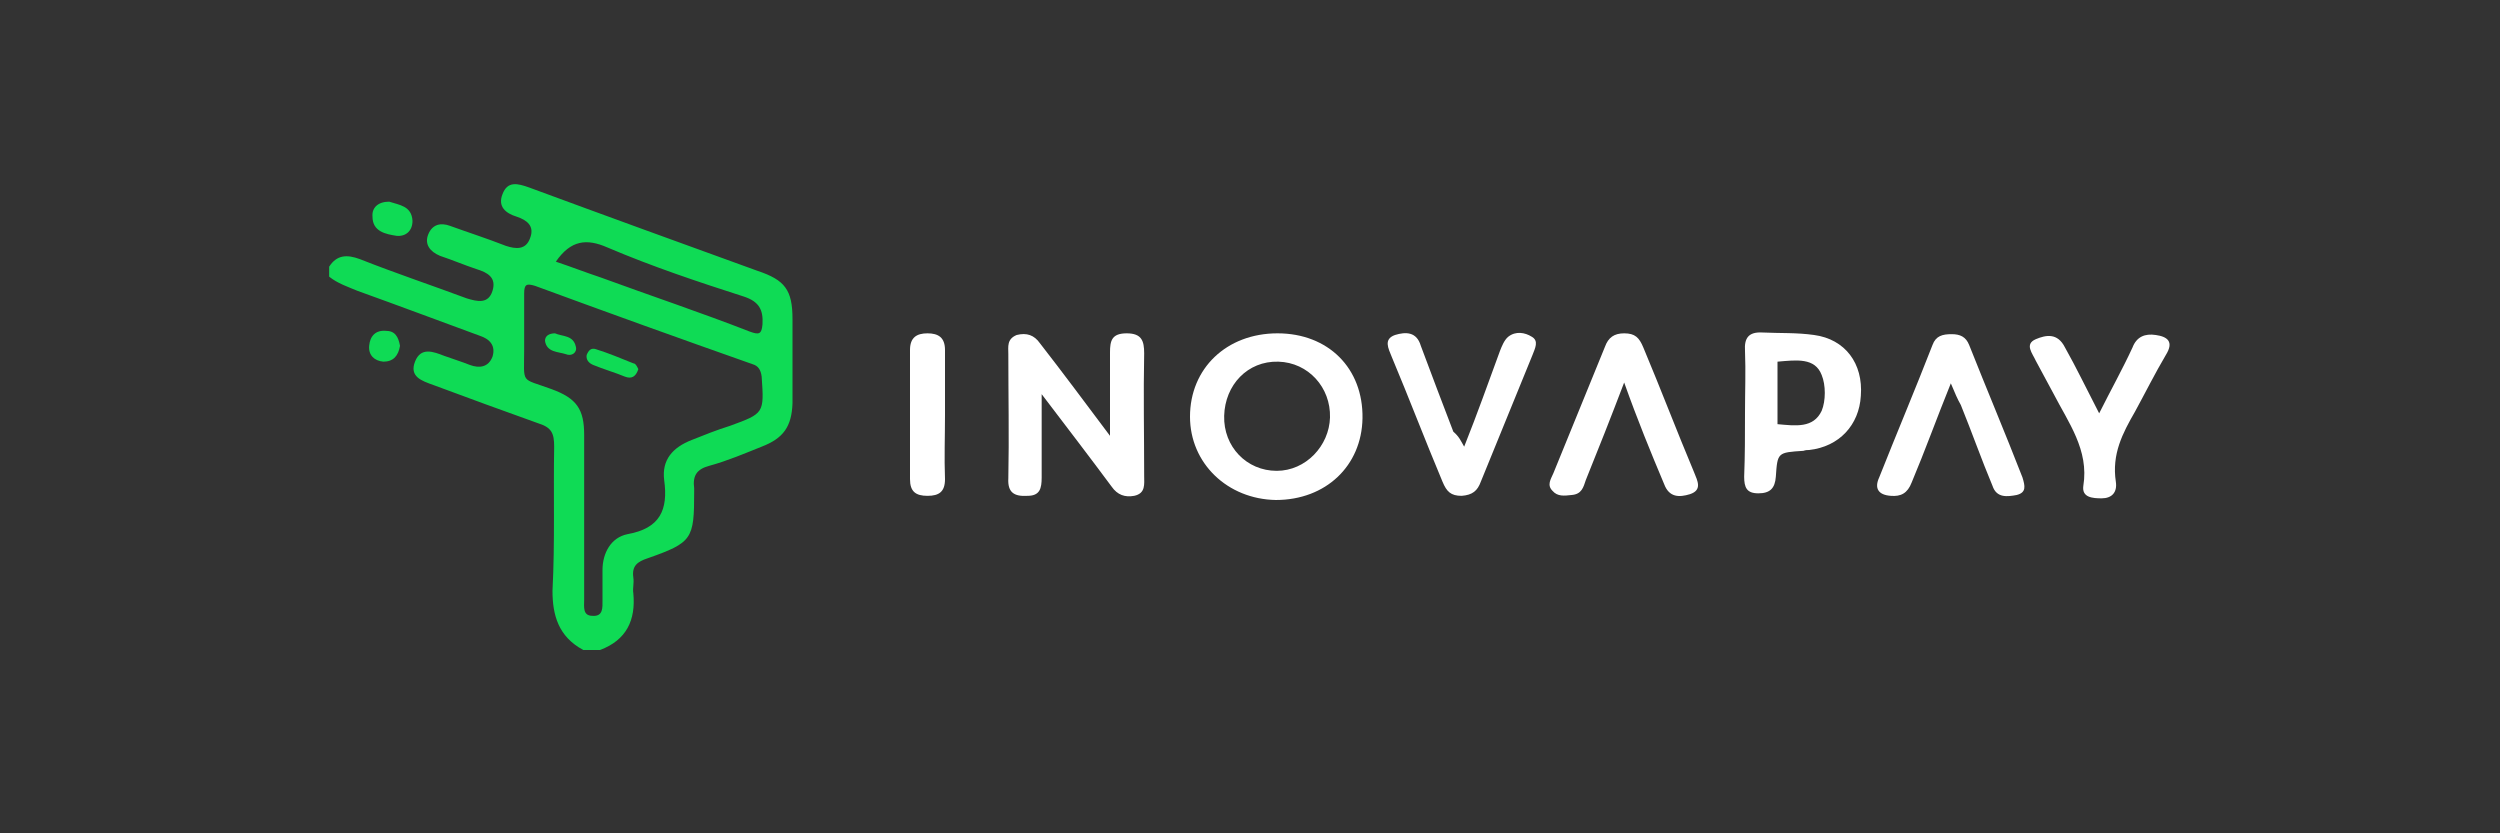
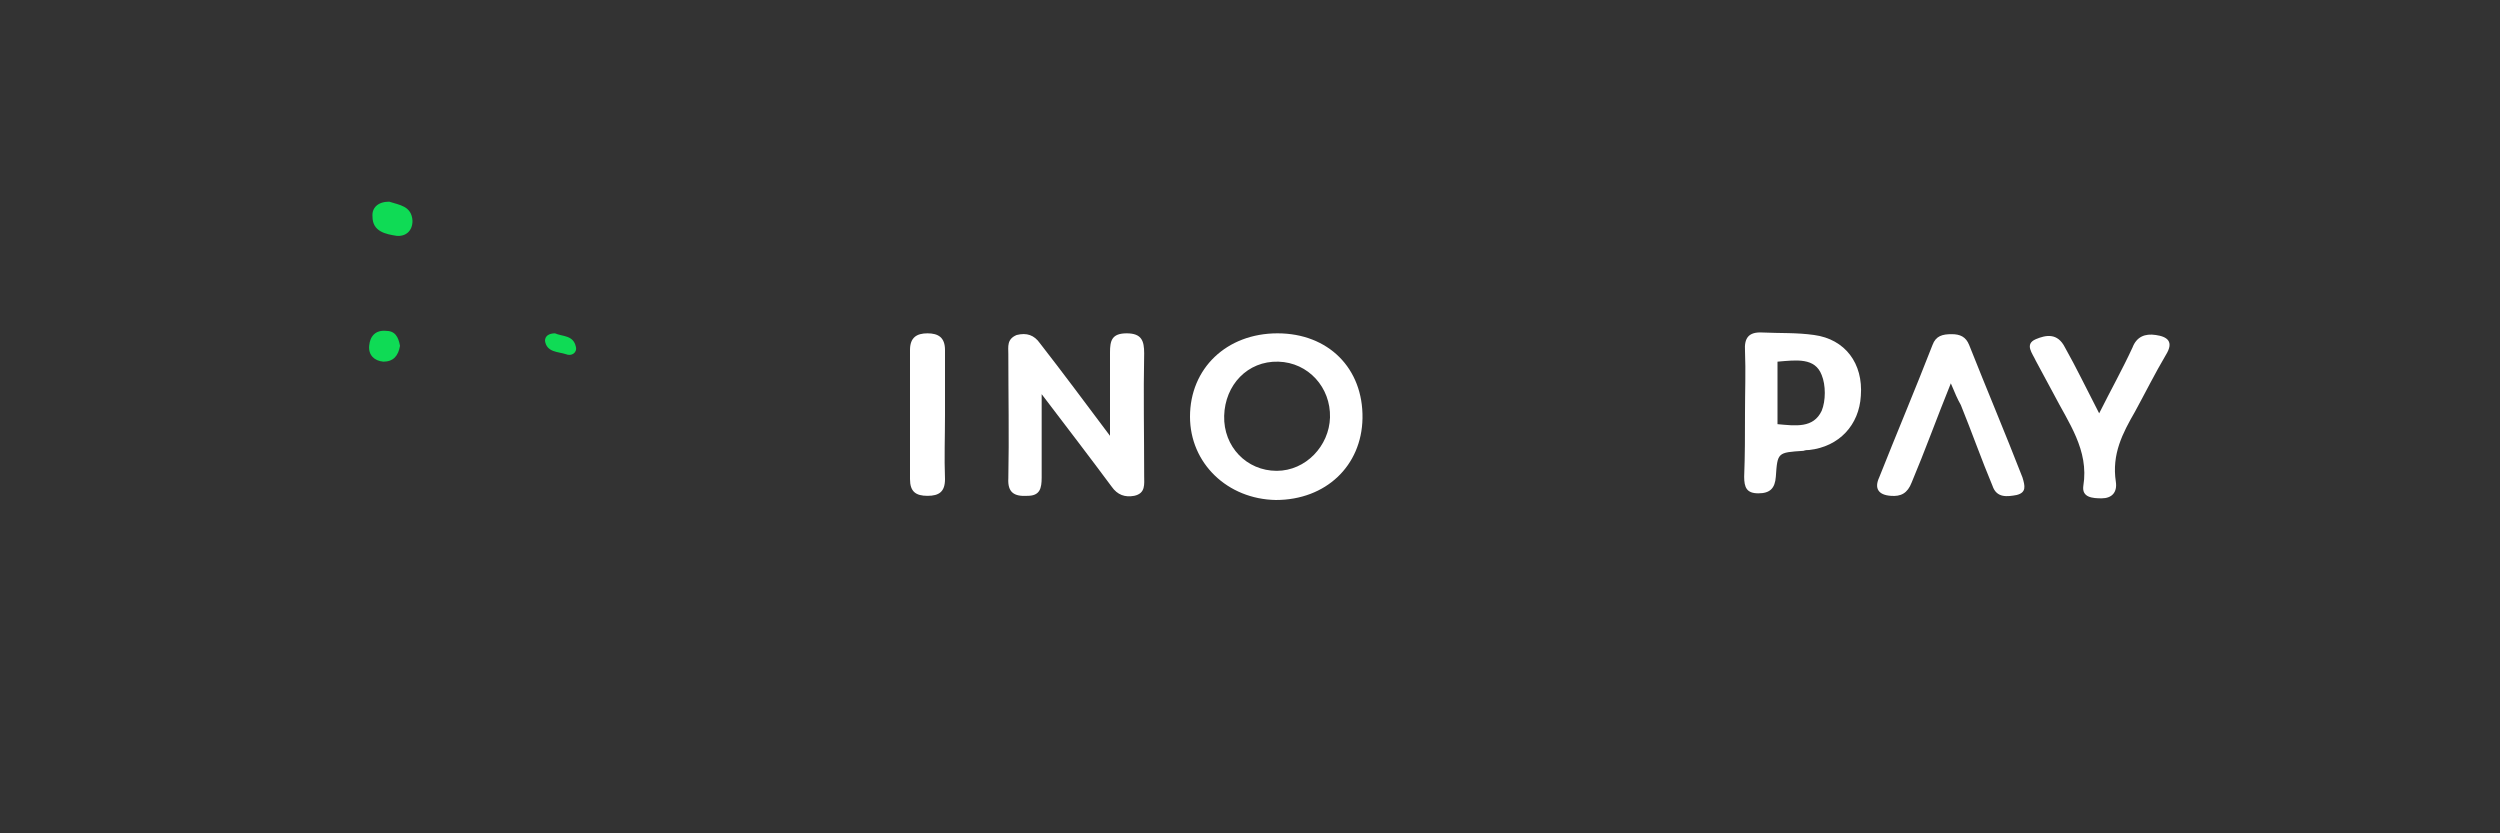
<svg xmlns="http://www.w3.org/2000/svg" version="1.1" id="Layer_1" x="0px" y="0px" viewBox="0 0 300 100" style="enable-background:new 0 0 300 100;" xml:space="preserve">
  <rect x="0" y="0" width="300" height="100" fill="#333333" stroke="none" />
  <style type="text/css">
	.st0{fill:#1C1D20;}
	.st1{fill:#FFFFFF;}
	.st2{fill:#F2493B;}
	.st3{fill:#ED312E;}
	.st4{enable-background:new    ;}
	.st5{fill:#6AC21E;}
	.st6{fill:#0876BE;}
	.st7{fill:#0E76BC;}
	.st8{fill:#F5BE0B;}
	.st9{fill:#F2682A;}
	.st10{fill:#D1CC40;}
	.st11{fill:#F05323;}
	.st12{fill:#76C480;}
	.st13{fill:#439EBE;}
	.st14{fill:#8A5782;}
	.st15{fill:#BA2357;}
	.st16{fill:#49A86A;}
	.st17{fill:#EE7345;}
	.st18{fill:#8AA83D;}
	.st19{fill:#EF4715;}
	.st20{fill:#F79345;}
	.st21{fill:#F05322;}
	.st22{fill:#F05443;}
	.st23{fill:#AF3A7A;}
	.st24{fill:#B82256;}
	.st25{fill:#DC2F64;}
	.st26{fill:#C66291;}
	.st27{fill:#F26829;}
	.st28{fill:#0476BE;}
	.st29{fill:#F5BE0C;}
	.st30{fill:#477830;}
	.st31{fill-rule:evenodd;clip-rule:evenodd;fill:url(#a_3_);}
	.st32{fill:#88C443;}
	.st33{fill:#86C440;}
	.st34{fill:url(#SVGID_1_);}
	.st35{fill-rule:evenodd;clip-rule:evenodd;fill:url(#SVGID_2_);}
	.st36{fill-rule:evenodd;clip-rule:evenodd;fill:url(#SVGID_3_);}
	.st37{fill-rule:evenodd;clip-rule:evenodd;fill:url(#SVGID_4_);}
	.st38{fill-rule:evenodd;clip-rule:evenodd;fill:url(#SVGID_5_);}
	.st39{fill-rule:evenodd;clip-rule:evenodd;fill:url(#SVGID_6_);}
	.st40{fill-rule:evenodd;clip-rule:evenodd;fill:url(#SVGID_7_);}
	.st41{fill-rule:evenodd;clip-rule:evenodd;fill:url(#SVGID_8_);}
	.st42{fill:#FF5F00;}
	.st43{fill:#EB001B;}
	.st44{fill:#F79E1B;}
	.st45{fill:#F26622;}
	.st46{fill:#FE6705;}
	.st47{fill:#8DC640;}
	.st48{fill-rule:evenodd;clip-rule:evenodd;fill:#BF9FBD;}
	.st49{fill-rule:evenodd;clip-rule:evenodd;fill:url(#SVGID_9_);}
	.st50{fill:#007E36;}
	.st51{fill:#EBEBEC;}
	.st52{fill:#056F41;}
	.st53{fill:#83BD4F;}
	.st54{fill:#E2011C;}
	.st55{fill:#028AC9;}
	.st56{fill:#3BC38B;}
	.st57{fill:#F69220;}
	.st58{fill:#FF761A;}
	.st59{fill:#51443B;}
	.st60{fill:#FFD41D;}
	.st61{fill:#F79419;}
	.st62{fill:#EAEAEA;}
	.st63{fill:#A6A4BF;}
	.st64{fill:#297133;}
	.st65{fill:#DFE0DE;}
	.st66{fill:#245E32;}
	.st67{fill:#F19600;}
	.st68{fill:#0FDB55;}
	.st69{fill:url(#Shape_14_);}
	.st70{fill:#027045;}
	.st71{fill:#F2F2F2;}
	.st72{fill:none;}
	.st73{fill:#FF4D63;}
	.st74{fill-rule:evenodd;clip-rule:evenodd;fill:url(#a_4_);}
	.st75{fill:url(#SVGID_10_);}
	.st76{fill-rule:evenodd;clip-rule:evenodd;fill:url(#SVGID_11_);}
	.st77{fill-rule:evenodd;clip-rule:evenodd;fill:url(#SVGID_12_);}
	.st78{fill-rule:evenodd;clip-rule:evenodd;fill:url(#SVGID_13_);}
	.st79{fill-rule:evenodd;clip-rule:evenodd;fill:url(#SVGID_14_);}
	.st80{fill-rule:evenodd;clip-rule:evenodd;fill:url(#SVGID_15_);}
	.st81{fill-rule:evenodd;clip-rule:evenodd;fill:url(#SVGID_16_);}
	.st82{fill-rule:evenodd;clip-rule:evenodd;fill:url(#SVGID_17_);}
	.st83{fill-rule:evenodd;clip-rule:evenodd;fill:url(#SVGID_18_);}
	.st84{fill:url(#Shape_15_);}
</style>
  <g>
    <g>
      <path class="st68" d="M46.7,24.2c1.2,0.4,2.7,0.5,2.8,2.3c0,1.2-0.8,1.9-1.9,1.8c-1.3-0.2-2.9-0.5-2.9-2.3    C44.6,24.9,45.4,24.2,46.7,24.2z" />
      <path class="st68" d="M48,41.5c-0.2,1.2-0.8,1.9-2,1.9c-1.1-0.1-1.8-0.8-1.7-1.9c0.1-1.2,0.8-1.9,2-1.8    C47.4,39.7,47.8,40.4,48,41.5z" />
-       <path class="st68" d="M95.1,38.3c0-3.5-0.9-4.7-4.2-5.8c-9.1-3.3-18.2-6.6-27.4-10c-1.4-0.5-2.6-0.8-3.2,0.8    c-0.6,1.5,0.4,2.3,1.7,2.7c1.2,0.4,2.2,1.1,1.6,2.6c-0.5,1.4-1.7,1.3-2.9,0.9c-2.3-0.9-4.5-1.6-6.7-2.4c-1.1-0.4-2.1-0.2-2.6,1    c-0.5,1.2,0.2,2.1,1.4,2.6c1.5,0.5,2.9,1.1,4.4,1.6c1.3,0.4,2.4,1,1.9,2.6c-0.5,1.6-1.8,1.3-3.1,0.9c-4.3-1.6-8.5-3-12.8-4.7    c-1.6-0.6-2.8-0.5-3.7,0.9c0,0.4,0,0.9,0,1.2c1,0.8,2.2,1.2,3.4,1.7c5,1.8,9.8,3.6,14.7,5.4c1.2,0.4,1.9,1.2,1.5,2.5    c-0.5,1.3-1.6,1.4-2.7,1c-1-0.4-2-0.7-3.1-1.1c-1.3-0.5-2.8-1.1-3.5,0.7c-0.7,1.8,0.8,2.3,2.2,2.8c4.3,1.6,8.4,3.1,12.6,4.6    c1.6,0.5,1.9,1.2,1.9,2.8c-0.1,5.6,0.1,11.5-0.2,17.3C66.3,73.8,67,76.4,70,78c0.7,0,1.4,0,2,0c3.2-1.2,4.3-3.6,4-6.8    c-0.1-0.6,0.1-1.2,0-1.9c-0.2-1.4,0.5-1.9,1.7-2.3c5.4-1.9,5.6-2.3,5.6-8c0-0.2,0-0.3,0-0.4c-0.2-1.5,0.3-2.3,1.8-2.7    c2.2-0.6,4.3-1.5,6.3-2.3c2.6-1,3.6-2.4,3.7-5.2C95.1,45,95.1,41.6,95.1,38.3z M72.9,29.7c5.4,2.3,10.8,4.1,16.4,5.9    c1.8,0.6,2.3,1.6,2.2,3.3c-0.1,1.2-0.4,1.3-1.5,0.9c-5.9-2.3-11.9-4.3-17.9-6.5c-1.8-0.6-3.6-1.3-5.4-1.9    C68.5,28.8,70.4,28.6,72.9,29.7z M87.6,51.1c-1.6,0.5-3.1,1.1-4.6,1.7c-2.3,0.9-3.6,2.4-3.3,4.8c0.5,3.6-0.5,5.8-4.4,6.5    c-2,0.4-3,2.3-3,4.3c0,1.2,0,2.5,0,3.6c0,0.9,0.1,2-1.2,1.9c-1.2,0-1-1.1-1-1.9c0-3.5,0-6.9,0-10.3c0-3.2,0-6.3,0-9.5    c0-3.1-0.9-4.4-3.9-5.5c-3.8-1.4-3.3-0.5-3.3-4.8c0-2.3,0-4.5,0-6.7c0-1.1,0.3-1.2,1.3-0.9c8.7,3.2,17.3,6.3,26.1,9.4    c0.7,0.2,1,0.7,1.1,1.5C91.7,49.6,91.7,49.6,87.6,51.1z" />
-       <path class="st68" d="M76.6,44.3c-0.3,0.9-0.8,1.2-1.6,0.9c-1.2-0.5-2.6-0.9-3.8-1.4c-0.5-0.2-0.9-0.6-0.8-1.2    c0.2-0.5,0.5-0.9,1.1-0.7c1.6,0.5,3,1.1,4.5,1.7C76.3,43.6,76.5,44.1,76.6,44.3z" />
      <path class="st68" d="M66.6,40c0.9,0.4,2.2,0.2,2.5,1.6c0.2,0.7-0.5,1.2-1.2,0.9c-0.9-0.3-2.3-0.2-2.5-1.6    C65.4,40.3,65.9,40,66.6,40z" />
    </g>
    <g>
      <path class="st1" d="M133.2,52.3c0-3.8,0-6.8,0-10c0-1.4,0.2-2.3,2-2.3s2.1,0.9,2.1,2.4c-0.1,4.9,0,9.8,0,14.7    c0,1,0.2,2.1-1.2,2.4c-1.1,0.2-2-0.1-2.7-1.1c-2.6-3.5-5.2-6.9-8.4-11.1c0,3.7,0,6.8,0,10c0,1.3-0.2,2.2-1.7,2.2    c-1.6,0.1-2.4-0.4-2.3-2.1c0.1-5,0-10,0-14.9c0-0.9-0.2-1.8,1-2.3c1.2-0.3,2.1,0,2.8,1C127.6,44.8,130.2,48.3,133.2,52.3z" />
      <path class="st1" d="M234.1,46c-1.7,4.2-3.1,8.1-4.7,11.9c-0.5,1.3-1.3,1.7-2.5,1.6c-1.5-0.1-2-0.9-1.4-2.2    c2.1-5.3,4.3-10.5,6.4-15.9c0.4-1.1,1.2-1.3,2.3-1.3c1,0,1.7,0.3,2.1,1.3c2.1,5.3,4.3,10.5,6.4,15.9c0.3,1,0.5,1.8-0.7,2.1    c-1.1,0.2-2.4,0.4-2.9-1.1c-1.3-3.1-2.5-6.5-3.8-9.7C234.9,47.9,234.6,47.2,234.1,46z" />
-       <path class="st1" d="M194.9,45.9c-1.6,4.2-3.1,8-4.6,11.7c-0.3,0.9-0.5,1.7-1.7,1.8c-0.9,0.1-1.7,0.2-2.3-0.5    c-0.7-0.7-0.2-1.4,0.1-2.1c2.1-5.1,4.1-10.1,6.2-15.2c0.4-1.1,1.1-1.6,2.3-1.6c1.3,0,1.8,0.5,2.3,1.7c2.1,5,4,10,6.1,15    c0.4,1,1,2.1-0.5,2.6c-1.3,0.4-2.5,0.4-3.1-1.2C198.1,54.3,196.5,50.4,194.9,45.9z" />
-       <path class="st1" d="M175.7,53.6c1.6-4,2.9-7.7,4.3-11.5c0.2-0.5,0.5-1.3,1-1.7c0.9-0.7,2-0.5,2.8,0c0.9,0.5,0.4,1.4,0.1,2.2    c-2.1,5.1-4.1,10.1-6.2,15.2c-0.4,1.1-1,1.6-2.3,1.7c-1.3,0-1.8-0.5-2.3-1.7c-2.1-5-4-10-6.1-15c-0.4-1-1-2.1,0.4-2.6    c1.3-0.4,2.6-0.4,3.1,1.3c1.3,3.5,2.6,6.9,3.9,10.3C175.1,52.4,175.3,52.9,175.7,53.6z" />
      <path class="st1" d="M251.9,49.6c1.4-2.8,2.8-5.3,4-7.9c0.5-1.3,1.5-1.7,2.8-1.5c1.4,0.2,2.2,0.8,1.2,2.4    c-1.3,2.2-2.5,4.6-3.7,6.8c-1.5,2.6-2.8,5.1-2.3,8.4c0.2,1.3-0.5,2-1.7,2c-1.1,0-2.4-0.1-2.2-1.5c0.7-4.3-1.8-7.6-3.6-11.1    c-0.7-1.3-1.4-2.6-2.1-3.9c-0.4-0.9-1.4-2,0-2.6c1.2-0.5,2.6-0.8,3.5,1C249.1,44,250.4,46.7,251.9,49.6z" />
      <path class="st1" d="M113.4,49.8c0,2.6-0.1,5.1,0,7.7c0,1.5-0.7,2-2.1,2c-1.4,0-2.1-0.5-2.1-2c0-5.1,0-10.3,0-15.5    c0-1.5,0.8-2,2.1-2s2.1,0.5,2.1,2C113.4,44.7,113.4,47.2,113.4,49.8z" />
      <path class="st1" d="M153.3,40c-6.1,0-10.5,4.2-10.5,10c0,5.6,4.5,9.9,10.3,10c6,0,10.3-4.1,10.4-9.8    C163.6,44.2,159.4,40,153.3,40z M153.2,56.5c-3.6,0-6.4-2.9-6.3-6.6c0.1-3.7,2.8-6.6,6.5-6.5c3.6,0.1,6.3,3.1,6.2,6.7    C159.5,53.5,156.7,56.5,153.2,56.5z" />
      <path class="st1" d="M209.4,49.5c0-2.5,0.1-4.9,0-7.4c-0.1-1.5,0.4-2.3,2.1-2.2c2.1,0.1,4.1,0,6.2,0.3c3.7,0.5,5.9,3.4,5.6,7.3    c-0.2,3.5-2.6,6.1-6.2,6.5c-0.2,0-0.4,0-0.7,0.1c-3.1,0.2-3.1,0.2-3.3,3.1c-0.1,1.4-0.7,2-2.1,2c-1.4,0-1.7-0.7-1.7-2    C209.4,54.7,209.4,52.1,209.4,49.5z M213.3,43.4c0,2.6,0,5.1,0,7.5c2.2,0.2,4.3,0.5,5.3-1.6c0.5-1.2,0.5-3.1,0-4.3    C217.8,42.9,215.6,43.2,213.3,43.4z" />
    </g>
  </g>
</svg>